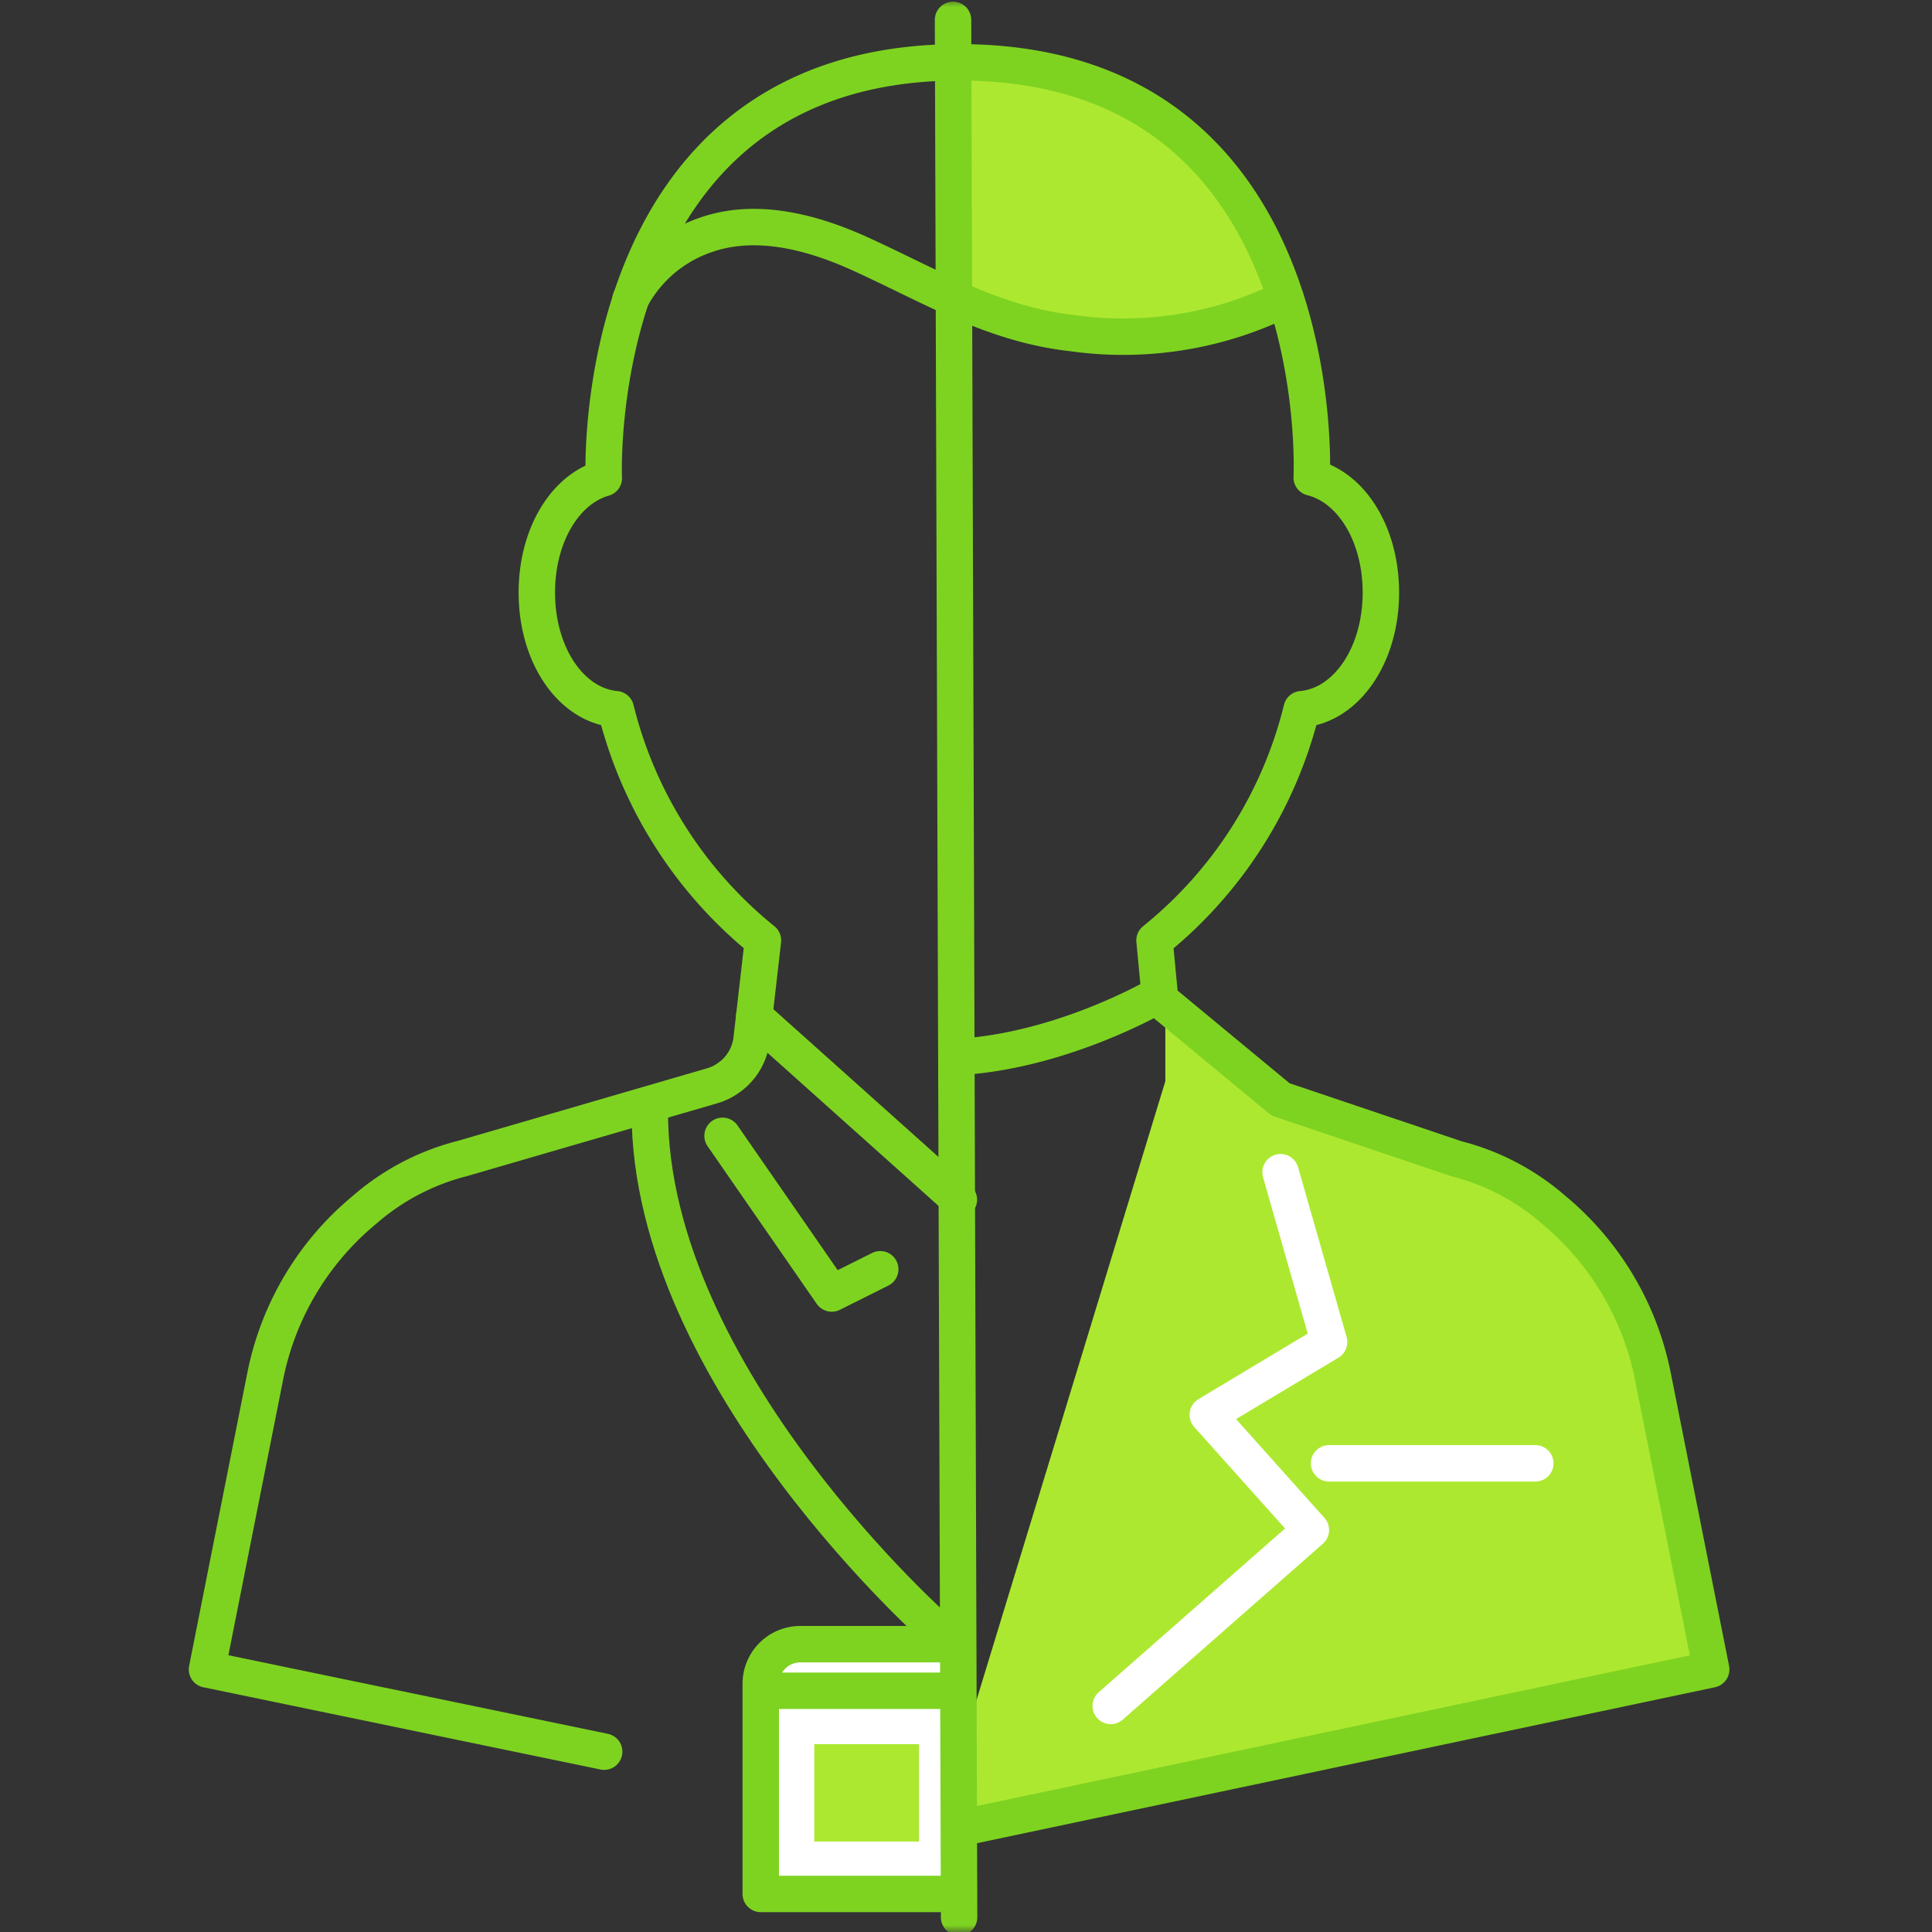
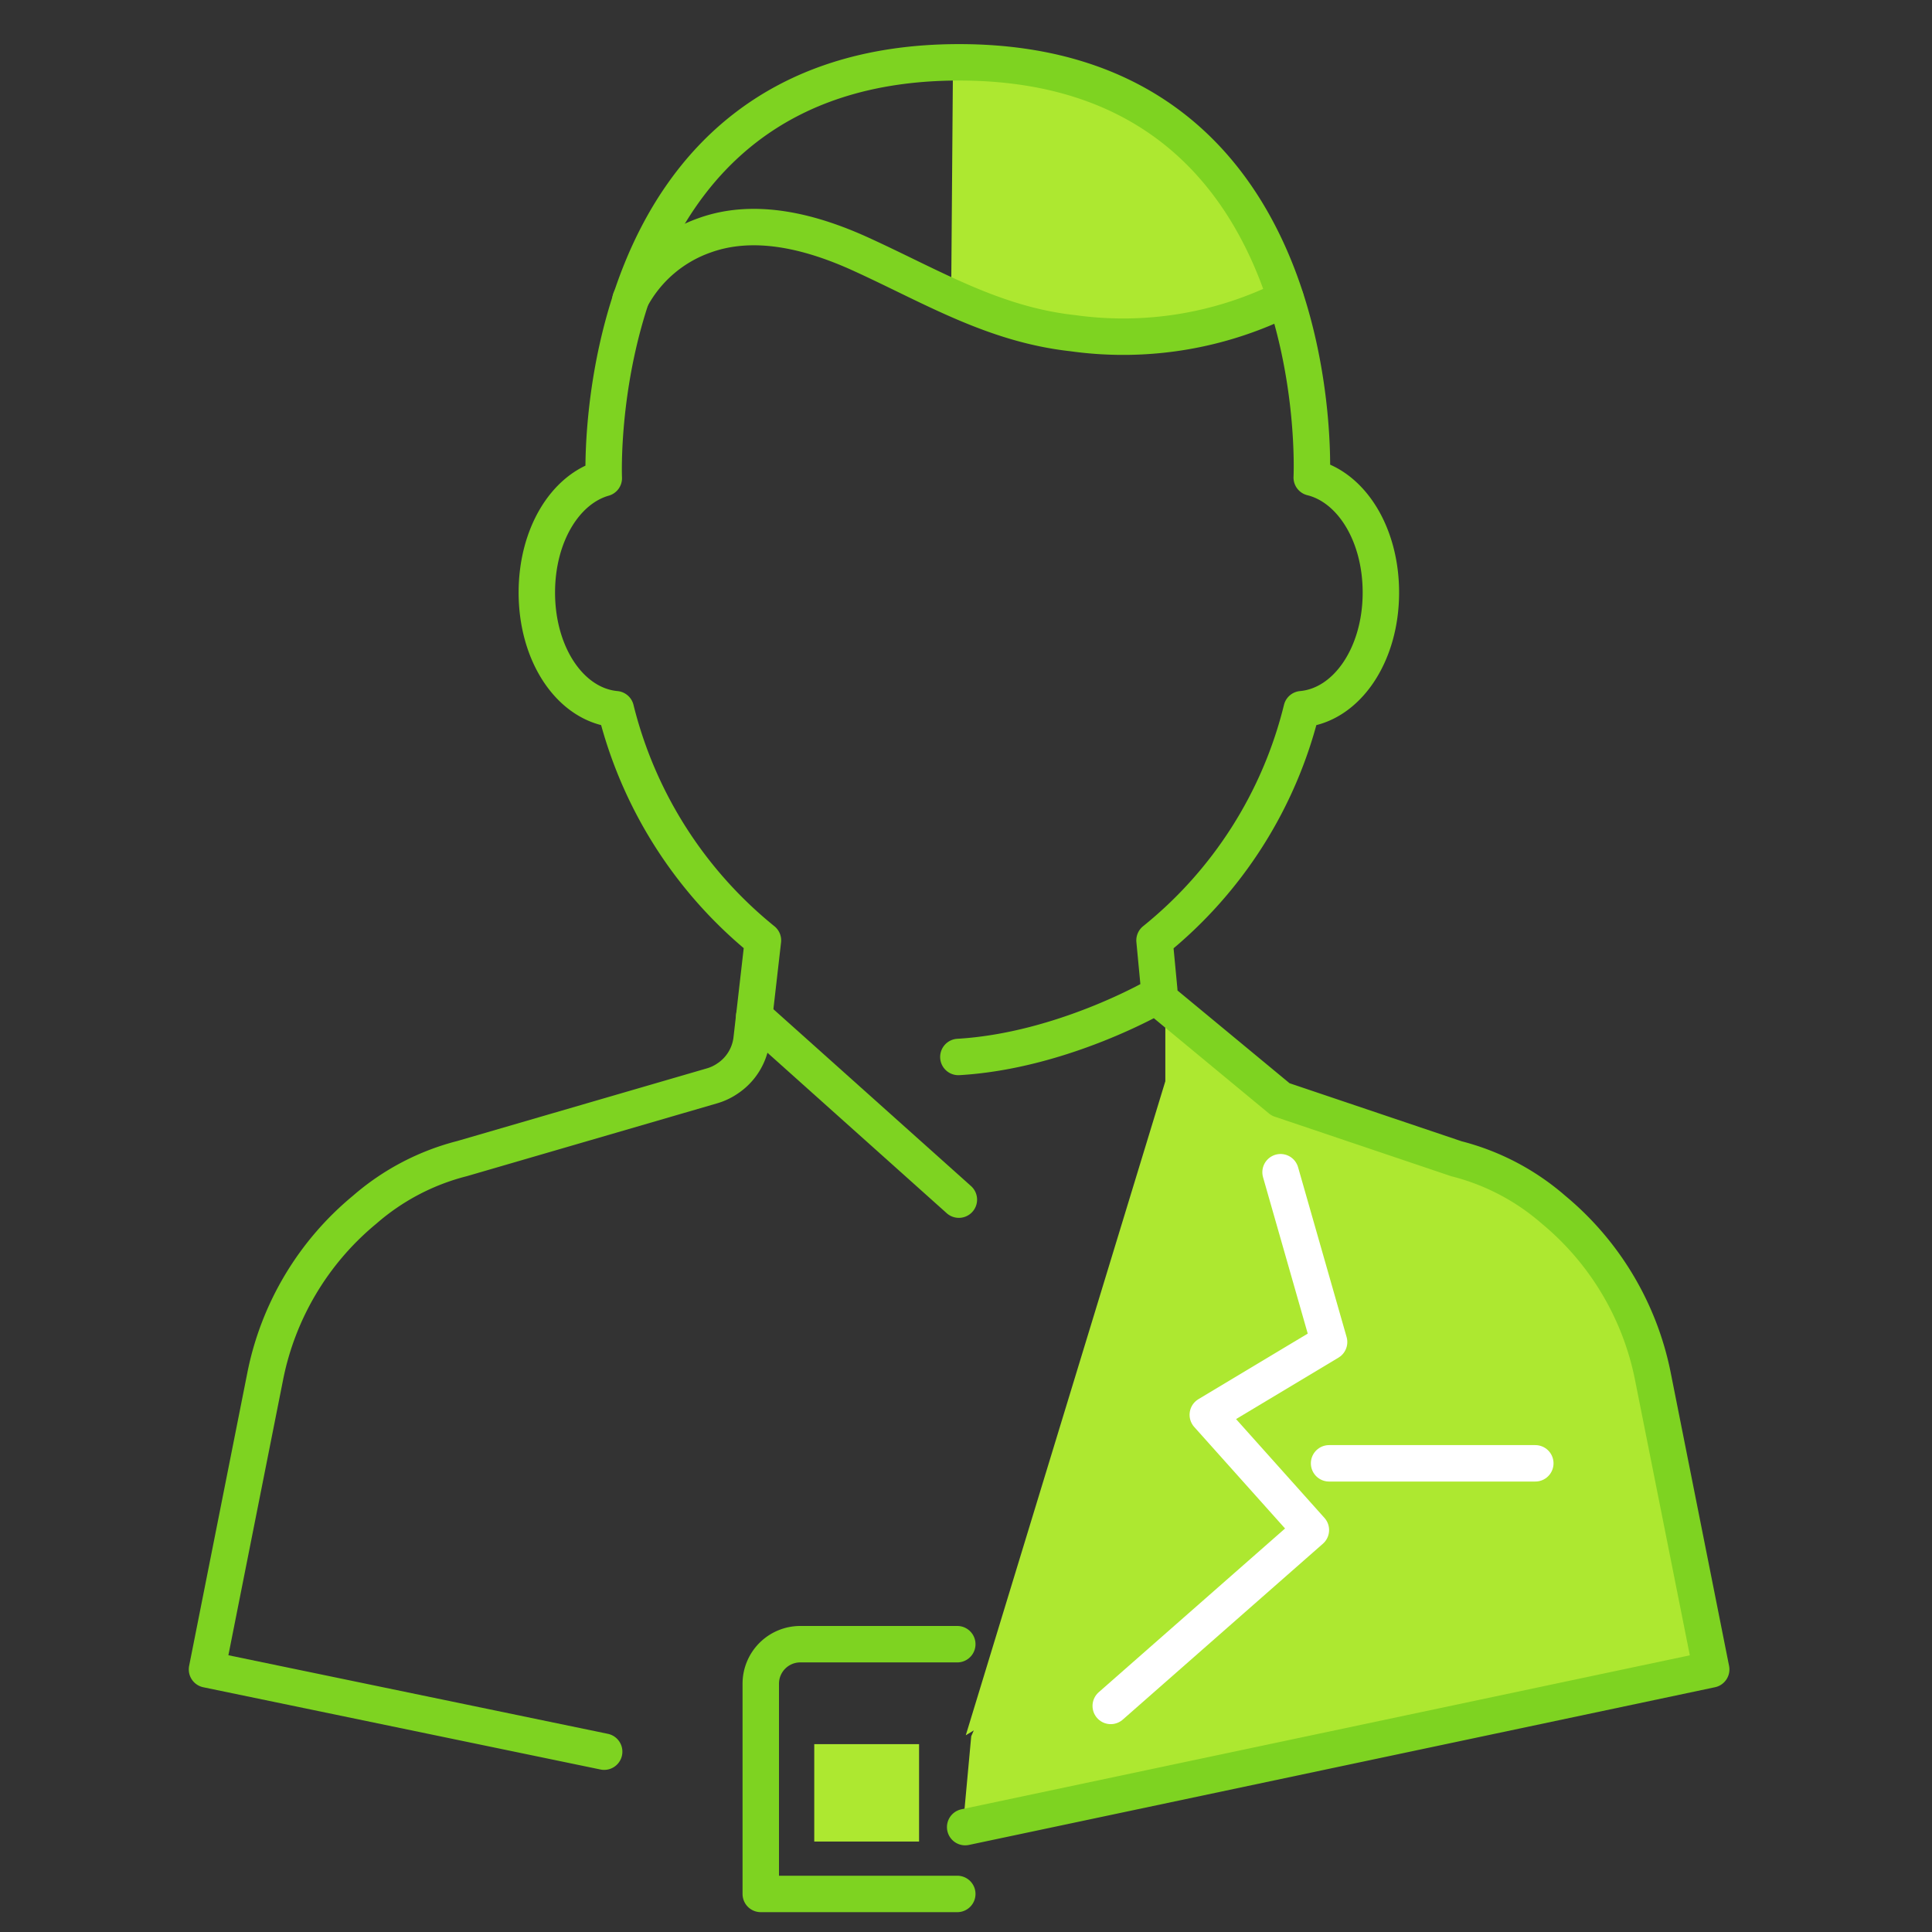
<svg xmlns="http://www.w3.org/2000/svg" width="140" height="140" fill="none">
  <rect width="100%" height="100%" fill="#333333" stroke="none" />
  <mask id="a" maskUnits="userSpaceOnUse" x="0" y="0" width="140" height="140">
    <path fill="#fff" d="M0 0h140v140H0z" />
  </mask>
  <g mask="url(#a)">
    <path d="M68.92 22.14s4.562 2.593 12.007 2.593c8.79 0 12.307-3.516 12.307-3.516A26.177 26.177 0 0 0 81.806 7.153c-5.15-2.91-12.746-3.077-12.746-3.077l-.14 18.064zm.879 109.969L124 120.541s-4.395-26.369-10.548-31.748c-4.589-4.017-15.058-6.865-20.06-8.052l-8.948-8.543v6.152l-14.46 47.395.58-.352-.185.422-.58 6.294z" fill="#ADE830" />
    <path d="M84.004 71.758l-.343-3.613a31.001 31.001 0 0 0 10.663-16.753c3.243-.29 5.74-3.903 5.74-8.456 0-4.21-2.118-7.612-5.01-8.333M69.447 76.592c7.525-.44 14.32-4.394 14.32-4.394l9.027 7.47 12.746 4.3a17.123 17.123 0 0 1 7.033 3.69 21 21 0 0 1 7.19 12.025L124 120.972l-54.06 11.427M43.753 34.648c-2.813.8-4.852 4.157-4.852 8.288 0 4.553 2.479 8.157 5.722 8.456a31.169 31.169 0 0 0 10.663 16.753l-.826 7.2a3.956 3.956 0 0 1-1.758 2.82c-.34.231-.713.406-1.108.52l-18.117 5.273a17.212 17.212 0 0 0-7.05 3.7 20.929 20.929 0 0 0-7.199 12.025L15 120.972l28.78 5.96m51.273-92.329S96.557 4.516 69.5 4.516c-27.057 0-25.747 30.131-25.747 30.131" stroke="#7ED321" stroke-width="2.64" stroke-linecap="round" stroke-linejoin="round" />
    <path d="M45.687 21.7a9.669 9.669 0 0 1 5.353-4.641c3.675-1.336 7.78-.264 11.331 1.354 5.134 2.338 9.608 5.098 15.366 5.73a26.374 26.374 0 0 0 15.418-2.513m-23.672 65.3l-14.83-13.273" stroke="#7ED321" stroke-width="2.64" stroke-linecap="round" stroke-linejoin="round" />
-     <path d="M69.368 119.144H57.985a2.865 2.865 0 0 0-2.857 2.865v15.233h14.24" fill="#fff" />
    <path d="M69.368 119.144H57.985a2.865 2.865 0 0 0-2.857 2.865v15.233h14.24" stroke="#7ED321" stroke-width="2.64" stroke-linecap="round" stroke-linejoin="round" />
    <path fill="#ADE830" d="M59.004 126.387h7.595v7.058h-7.595z" />
-     <path d="M47.085 80.548c0 19.337 21.096 37.796 21.096 37.796m.528 4.175H55.462M69.06 1.44l.44 137.49" stroke="#7ED321" stroke-width="2.64" stroke-linecap="round" stroke-linejoin="round" />
    <path d="M92.794 84.943l3.517 12.306-8.79 5.273 7.47 8.351-14.503 12.745m15.822-17.58h14.944" stroke="#fff" stroke-width="2.64" stroke-linecap="round" stroke-linejoin="round" />
-     <path d="M52.359 82.306l7.911 11.427 3.516-1.758" stroke="#7ED321" stroke-width="2.64" stroke-linecap="round" stroke-linejoin="round" />
  </g>
</svg>